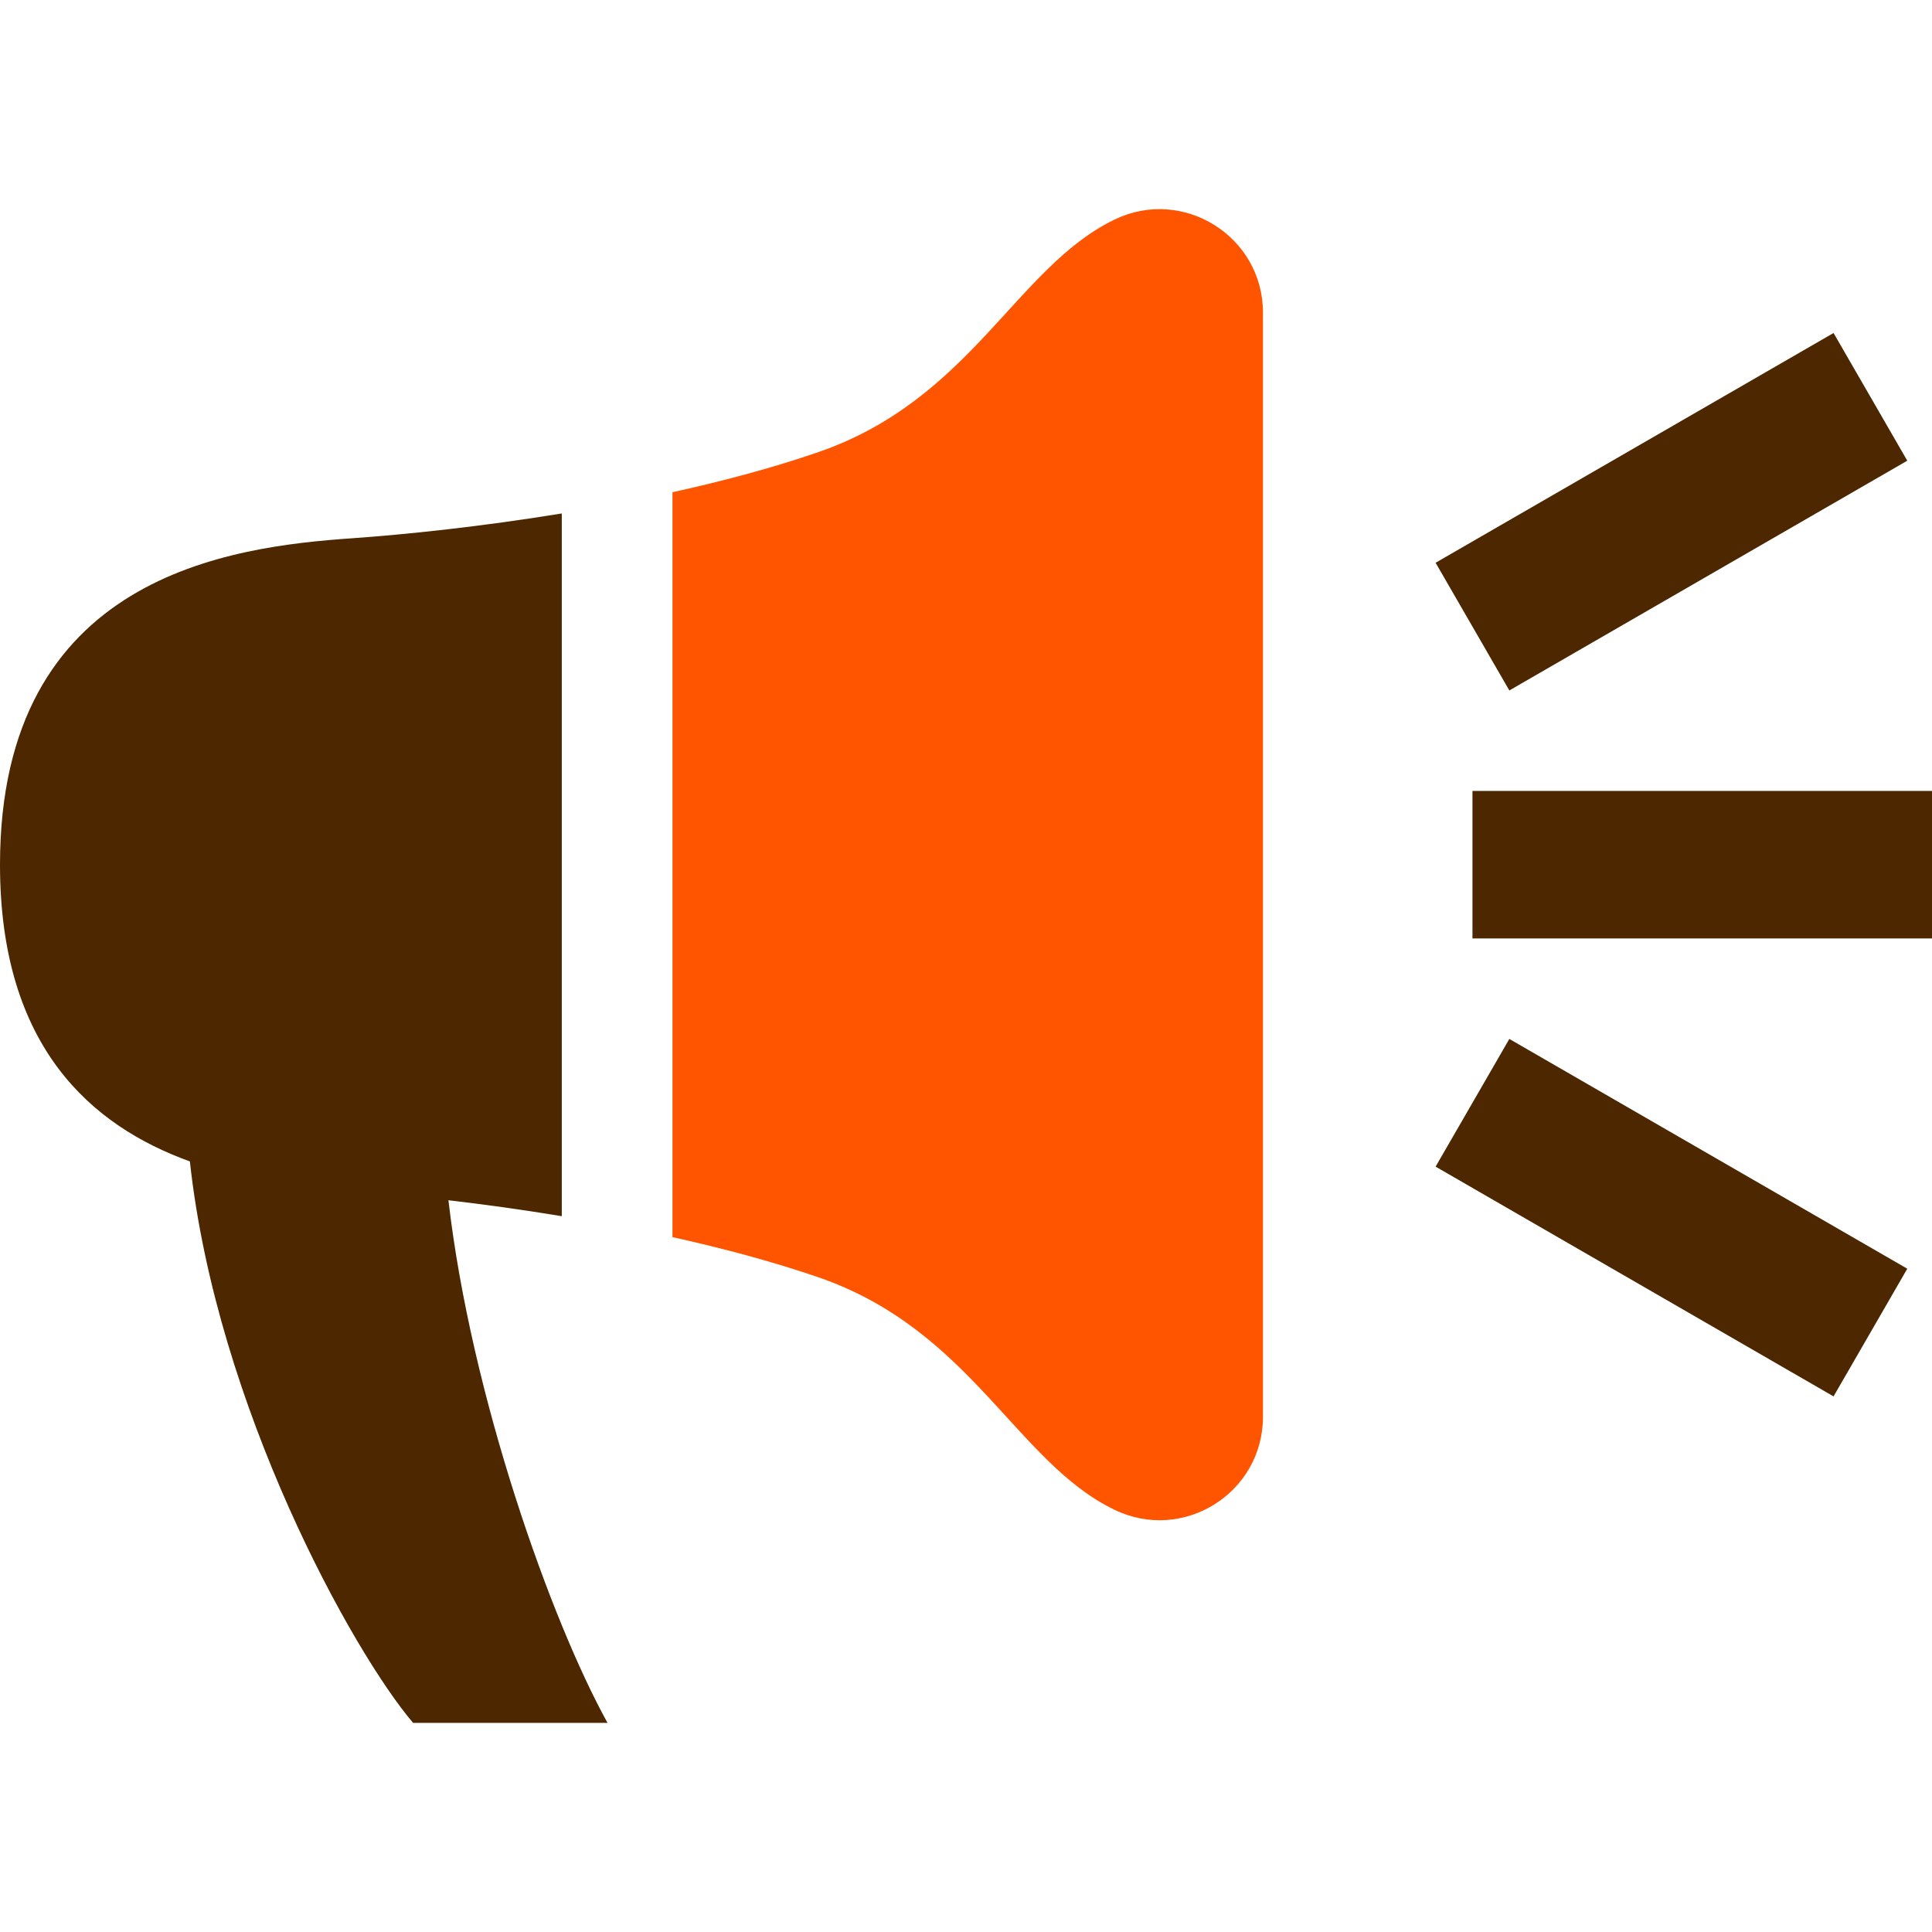
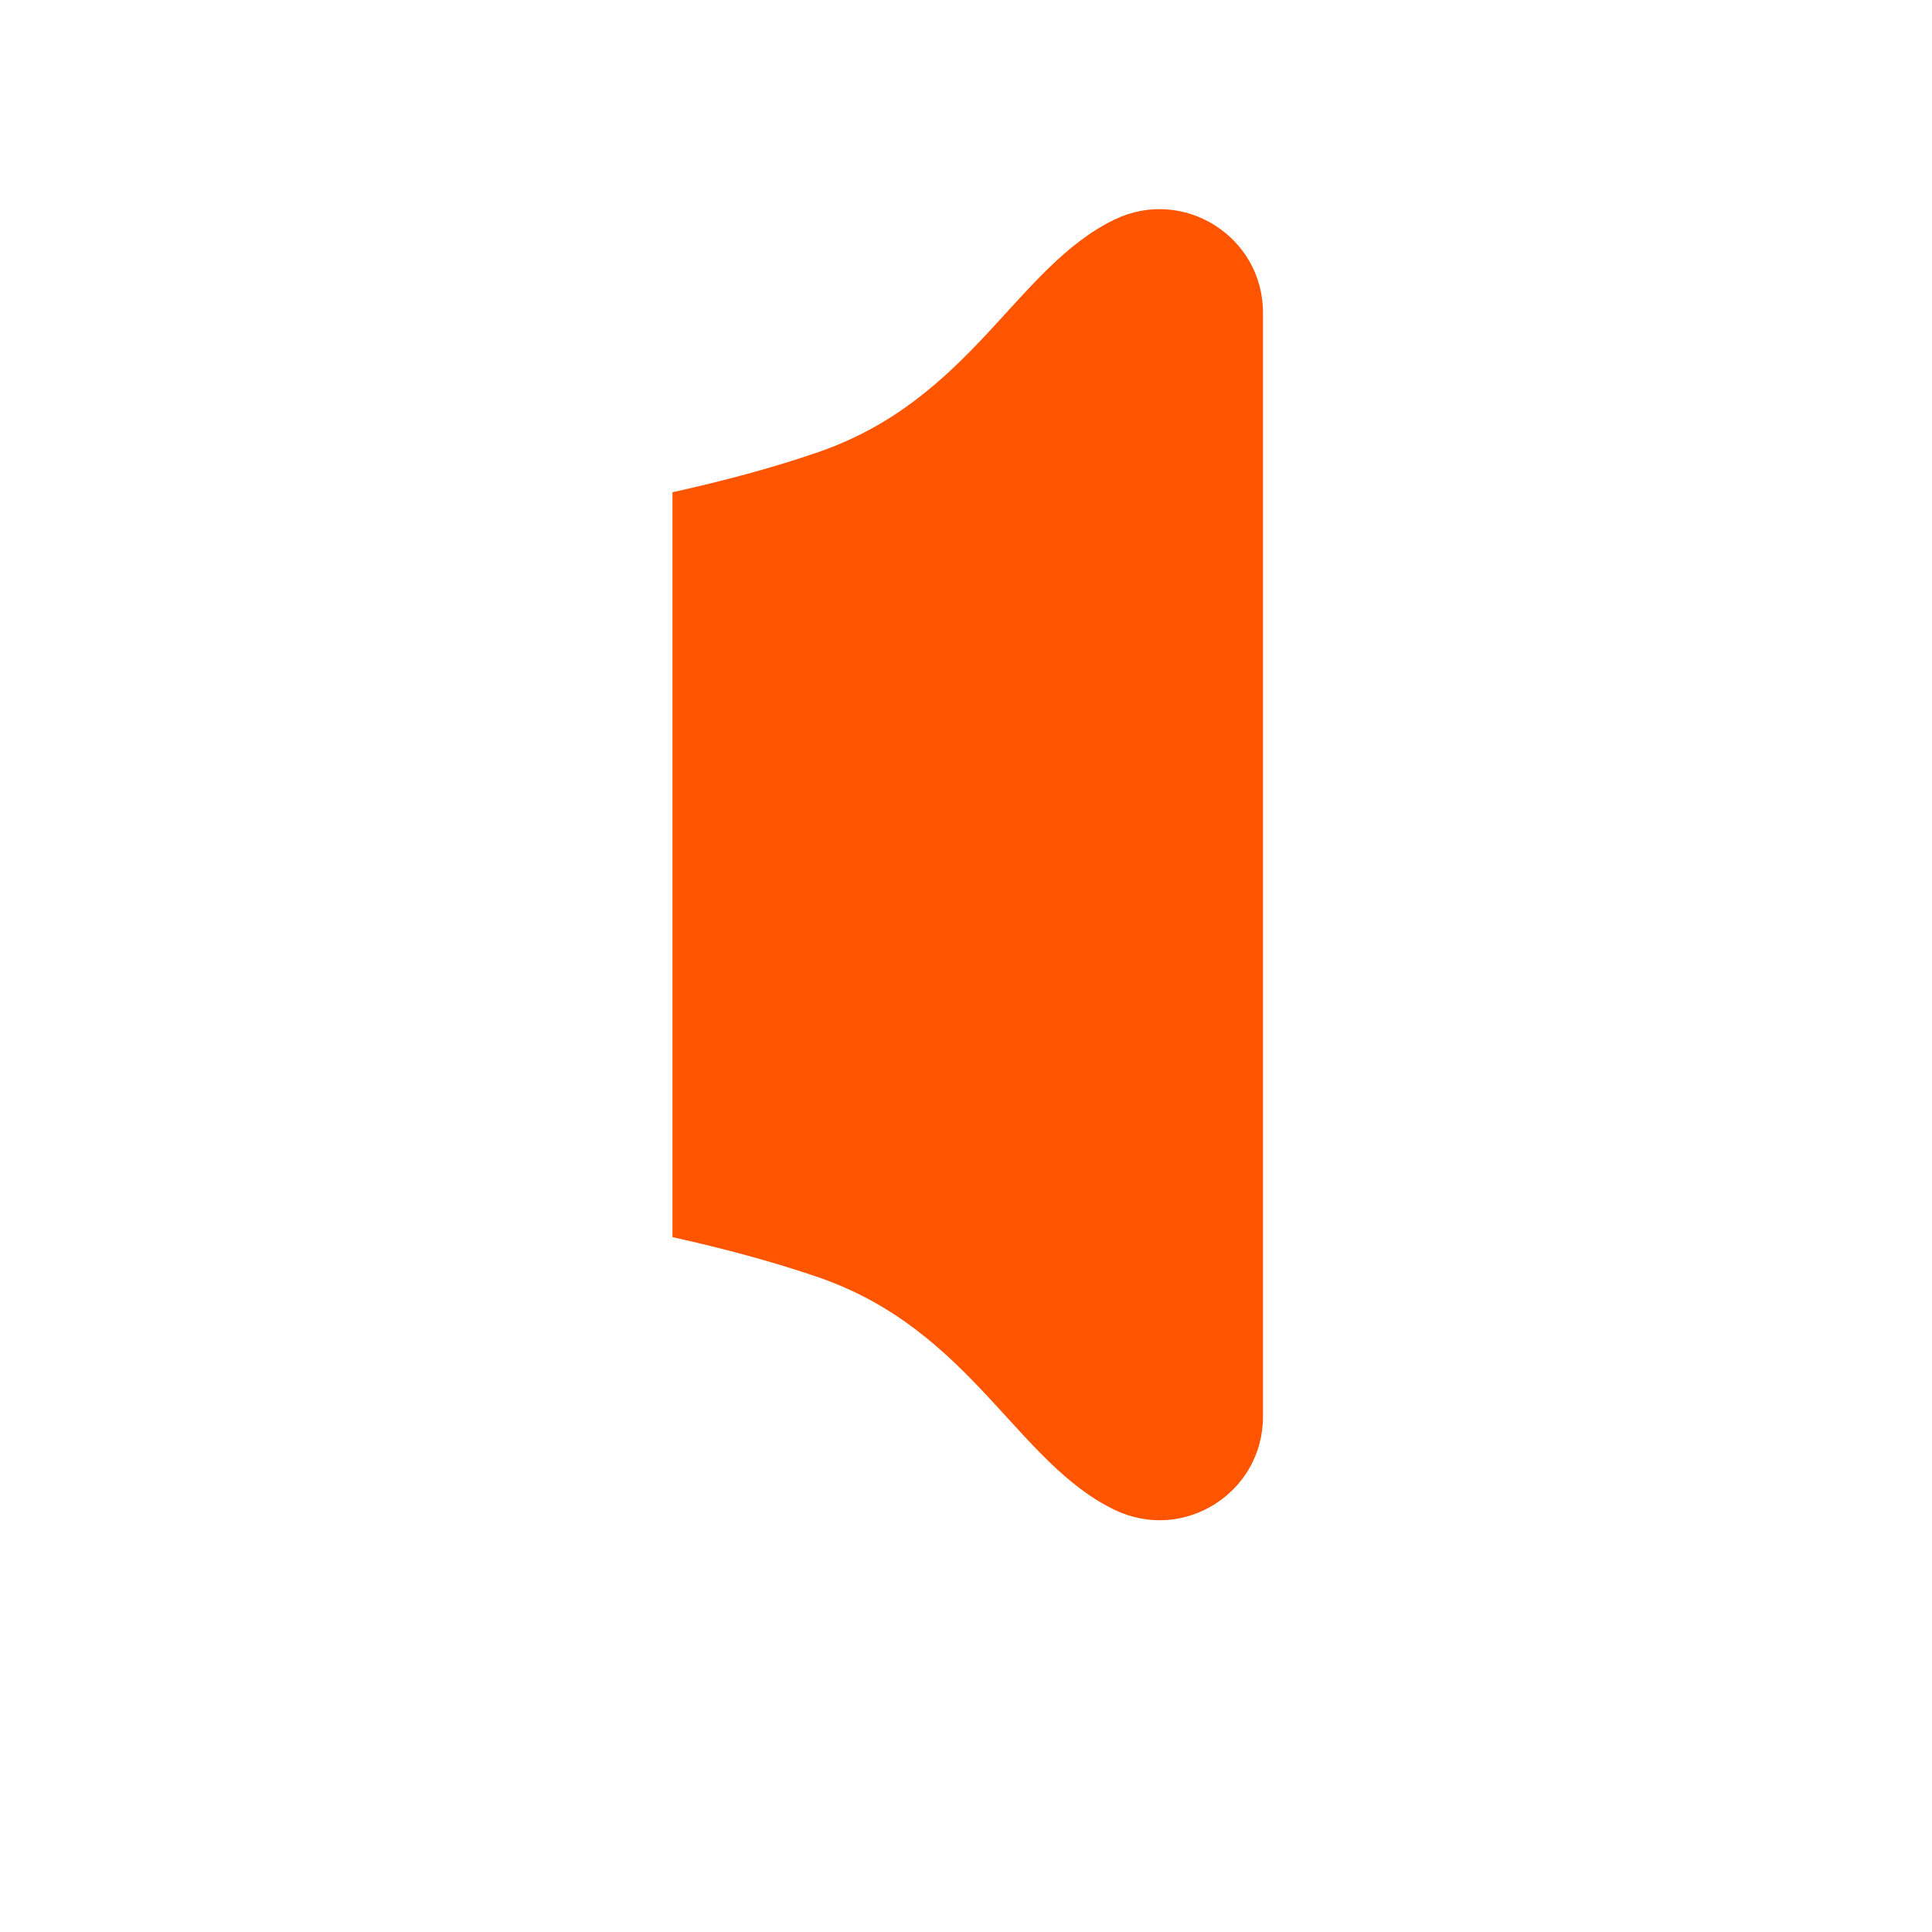
<svg xmlns="http://www.w3.org/2000/svg" viewBox="0 0 512 512">
  <path d="M295.38,58.18c-26.09,12.58-37.98,47.63-78.47,61.62-12.06,4.17-25.29,7.69-38.7,10.65v197.4c13.41,2.97,26.64,6.51,38.7,10.65,40.49,13.99,52.38,49.08,78.47,61.62,18.2,8.79,39.32-4.45,39.32-24.68V82.86c0-20.2-21.13-33.46-39.32-24.68Z" fill="#f50" />
-   <path d="M118.84,318.08c5.98,51.86,27.18,111.45,42.16,138.5h-51.53c-15.94-18.73-52.05-83.66-59.15-148.79C24.32,298.4,0,277.52,0,229.15c0-76.75,61.21-84.26,93.26-86.5,14.68-1.03,34.53-3.14,55.62-6.58v186.23c-10.48-1.73-20.65-3.13-30.04-4.22ZM390.22,209.61v39.08h121.78v-39.08h-121.78ZM505.45,122.09l-19.54-33.84-105.46,60.89,19.54,33.84,105.46-60.89ZM380.45,309.17l105.46,60.89,19.54-33.84-105.46-60.89-19.54,33.84Z" fill="#4d2700" />
</svg>